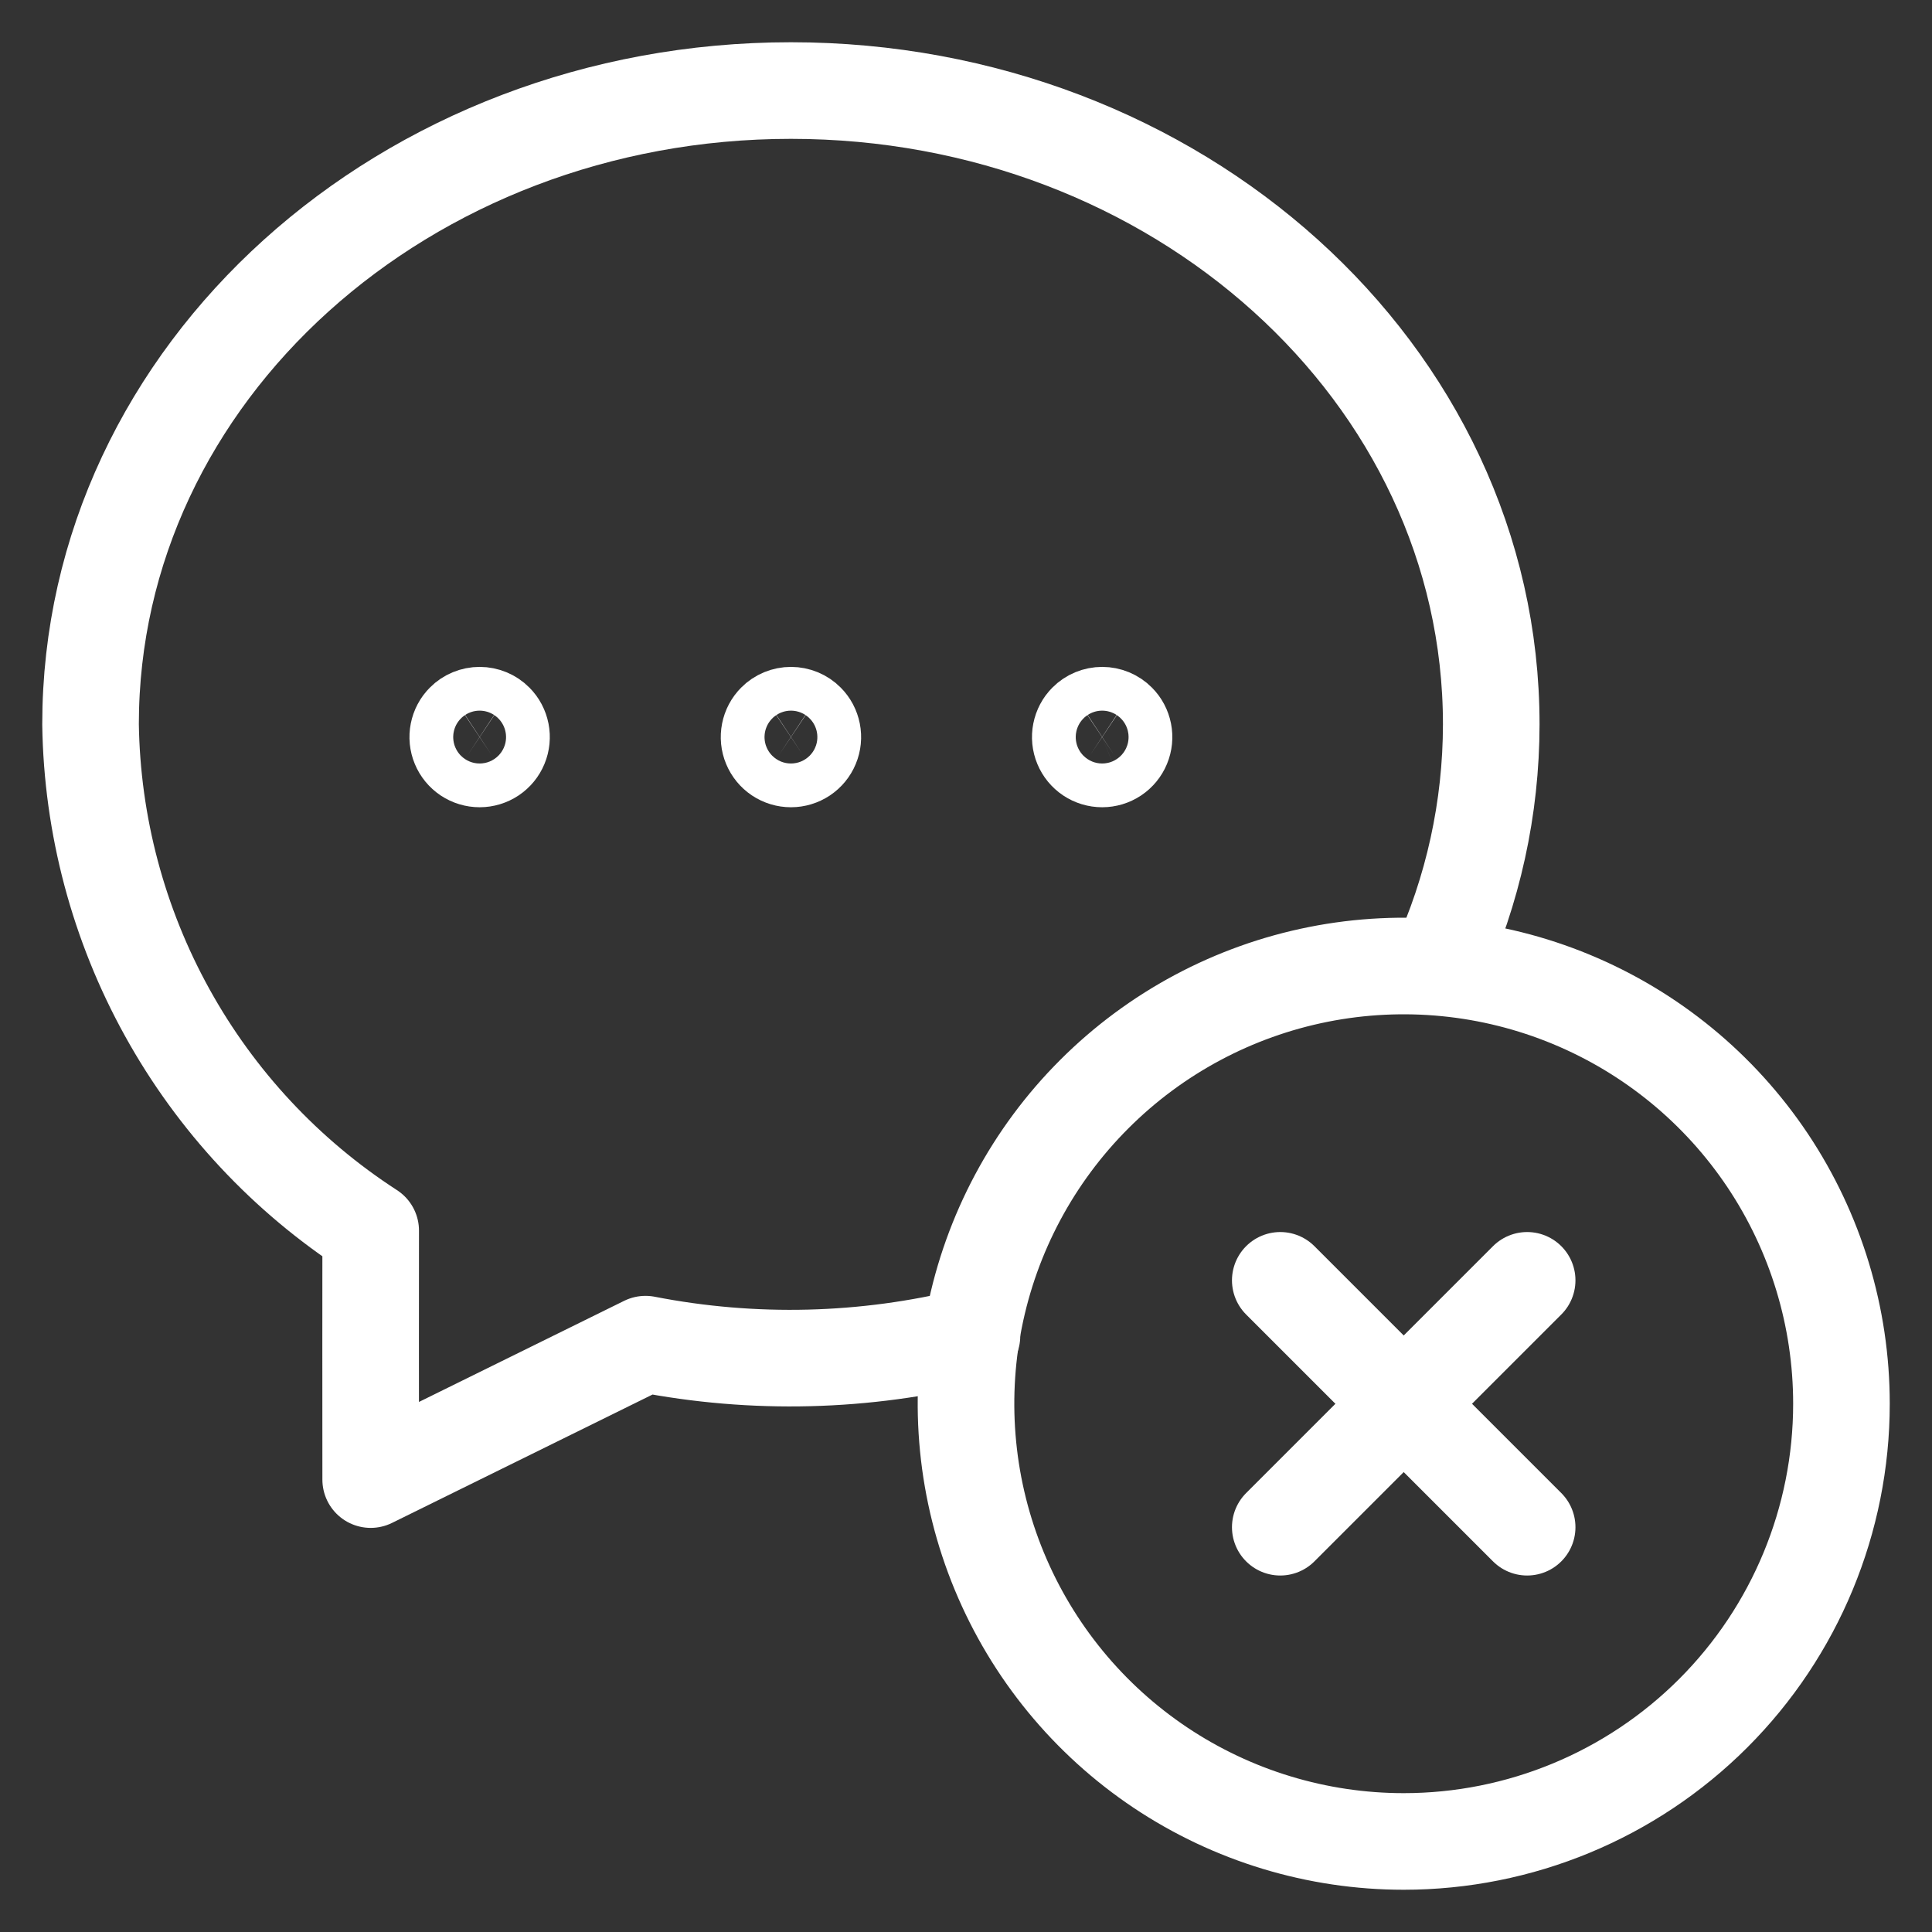
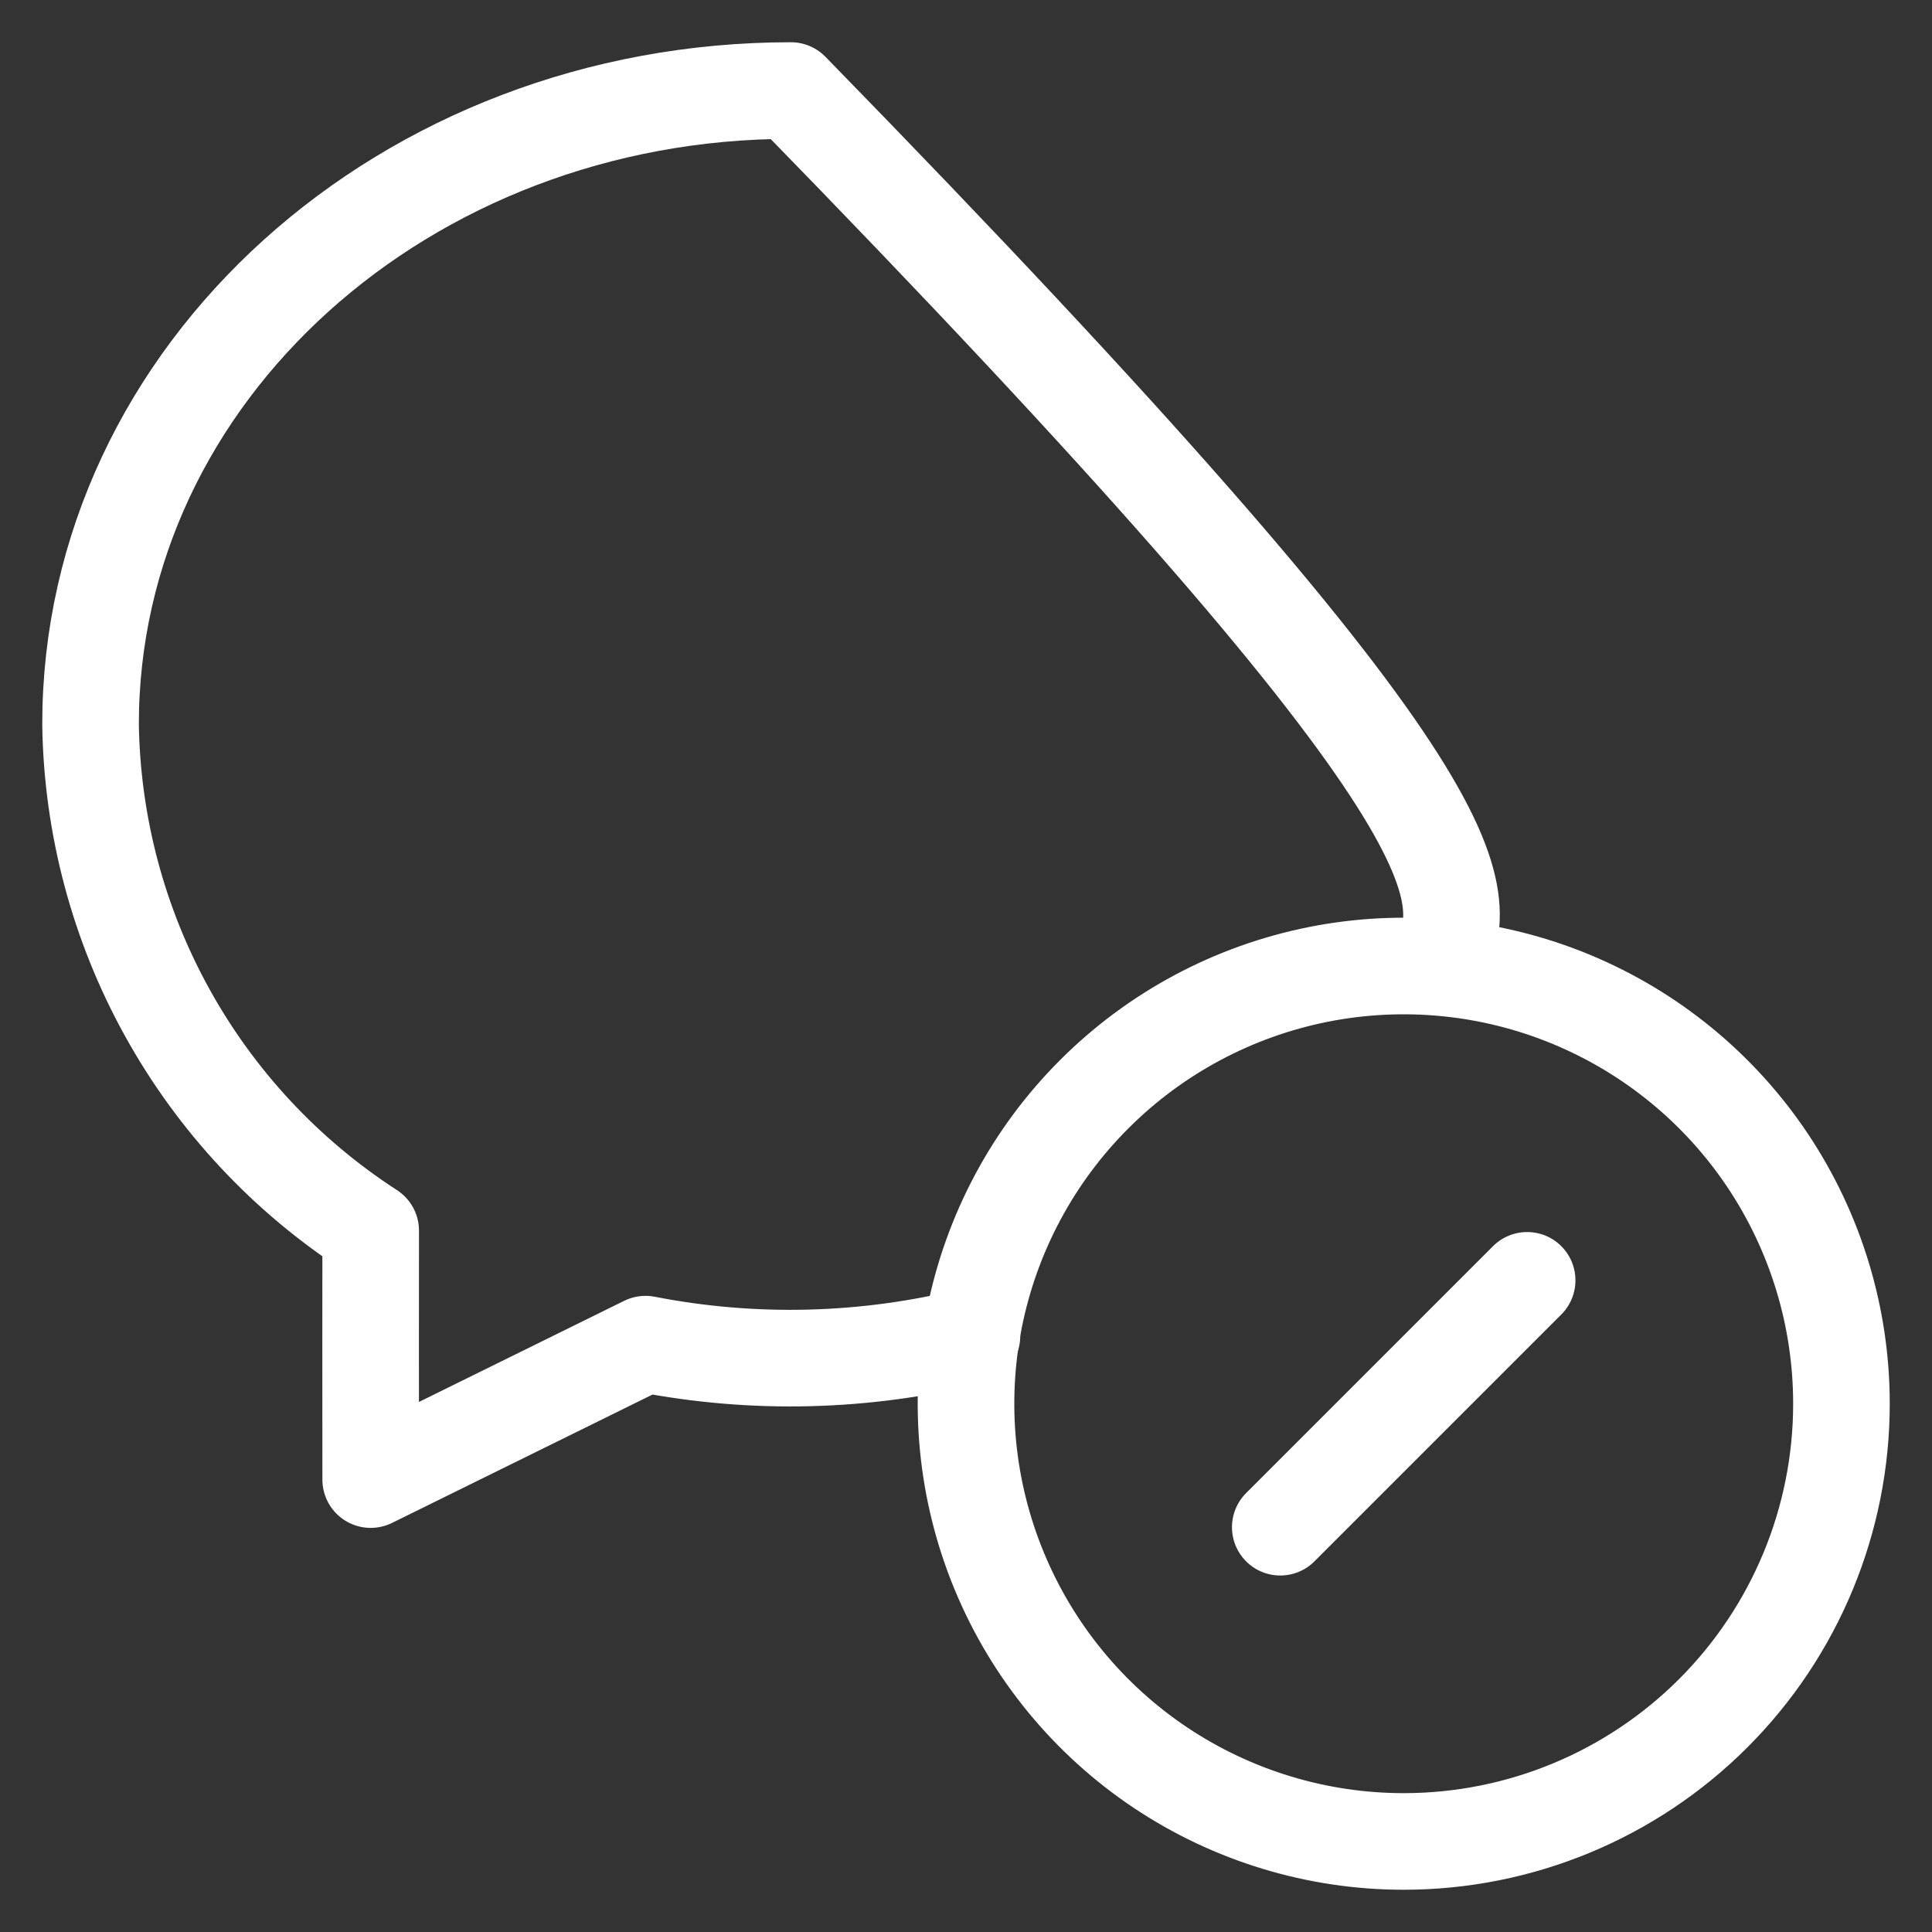
<svg xmlns="http://www.w3.org/2000/svg" width="60" height="60" viewBox="0 0 60 60" fill="none">
  <rect x="0" y="0" width="60" height="60" fill="#333333" stroke="none" />
-   <path d="M30.185 41.489C26.865 42.312 23.404 42.399 20.047 41.744L11.512 45.95C11.512 43.041 11.507 40.271 11.512 38.219C8.881 36.516 6.711 34.19 5.194 31.447C3.676 28.705 2.858 25.63 2.812 22.496C2.812 11.575 12.595 2.812 24.562 2.812C36.53 2.812 46.312 11.575 46.312 22.496C46.31 25.09 45.748 27.654 44.665 30.011" stroke="white" stroke-width="3" stroke-linecap="round" stroke-linejoin="round" />
+   <path d="M30.185 41.489C26.865 42.312 23.404 42.399 20.047 41.744L11.512 45.95C11.512 43.041 11.507 40.271 11.512 38.219C8.881 36.516 6.711 34.19 5.194 31.447C3.676 28.705 2.858 25.63 2.812 22.496C2.812 11.575 12.595 2.812 24.562 2.812C46.31 25.09 45.748 27.654 44.665 30.011" stroke="white" stroke-width="3" stroke-linecap="round" stroke-linejoin="round" />
  <path d="M43.594 57.188C40.905 57.188 38.277 56.39 36.041 54.897C33.806 53.403 32.064 51.28 31.035 48.796C30.006 46.312 29.737 43.579 30.261 40.942C30.786 38.305 32.08 35.883 33.982 33.982C35.883 32.08 38.305 30.786 40.942 30.261C43.579 29.737 46.312 30.006 48.796 31.035C51.28 32.064 53.403 33.806 54.897 36.041C56.39 38.277 57.188 40.905 57.188 43.594C57.188 47.199 55.755 50.657 53.206 53.206C50.657 55.755 47.199 57.188 43.594 57.188Z" stroke="white" stroke-width="3" stroke-linecap="round" stroke-linejoin="round" />
-   <path d="M25.045 22.411C25.14 22.506 25.204 22.627 25.23 22.759C25.256 22.89 25.243 23.027 25.191 23.151C25.14 23.275 25.053 23.381 24.941 23.456C24.829 23.53 24.698 23.57 24.564 23.57C24.429 23.57 24.298 23.53 24.186 23.456C24.074 23.381 23.987 23.275 23.936 23.151C23.884 23.027 23.871 22.89 23.897 22.759C23.923 22.627 23.987 22.506 24.082 22.411C24.145 22.347 24.22 22.297 24.303 22.263C24.386 22.229 24.474 22.211 24.564 22.211C24.653 22.211 24.741 22.229 24.824 22.263C24.907 22.297 24.982 22.347 25.045 22.411Z" stroke="white" stroke-width="3" stroke-linecap="round" stroke-linejoin="round" />
-   <path d="M34.71 22.411C34.805 22.506 34.869 22.627 34.895 22.759C34.921 22.89 34.908 23.027 34.856 23.151C34.805 23.275 34.718 23.381 34.606 23.456C34.494 23.53 34.363 23.57 34.229 23.57C34.094 23.57 33.963 23.53 33.851 23.456C33.739 23.381 33.652 23.275 33.601 23.151C33.549 23.027 33.536 22.89 33.562 22.759C33.588 22.627 33.652 22.506 33.747 22.411C33.81 22.347 33.885 22.297 33.968 22.263C34.051 22.229 34.139 22.211 34.229 22.211C34.318 22.211 34.407 22.229 34.489 22.263C34.572 22.297 34.647 22.347 34.71 22.411Z" stroke="white" stroke-width="3" stroke-linecap="round" stroke-linejoin="round" />
-   <path d="M15.377 22.411C15.472 22.506 15.536 22.627 15.562 22.759C15.588 22.89 15.575 23.027 15.523 23.151C15.472 23.275 15.385 23.381 15.273 23.456C15.161 23.53 15.03 23.57 14.896 23.57C14.761 23.57 14.63 23.53 14.518 23.456C14.406 23.381 14.319 23.275 14.268 23.151C14.216 23.027 14.203 22.89 14.229 22.759C14.255 22.627 14.319 22.506 14.414 22.411C14.477 22.347 14.552 22.297 14.635 22.263C14.717 22.229 14.806 22.211 14.896 22.211C14.985 22.211 15.073 22.229 15.156 22.263C15.239 22.297 15.314 22.347 15.377 22.411Z" stroke="white" stroke-width="3" stroke-linecap="round" stroke-linejoin="round" />
  <path d="M47.427 39.762L39.76 47.429" stroke="white" stroke-width="3" stroke-linecap="round" stroke-linejoin="round" />
-   <path d="M47.427 47.429L39.76 39.762" stroke="white" stroke-width="3" stroke-linecap="round" stroke-linejoin="round" />
</svg>